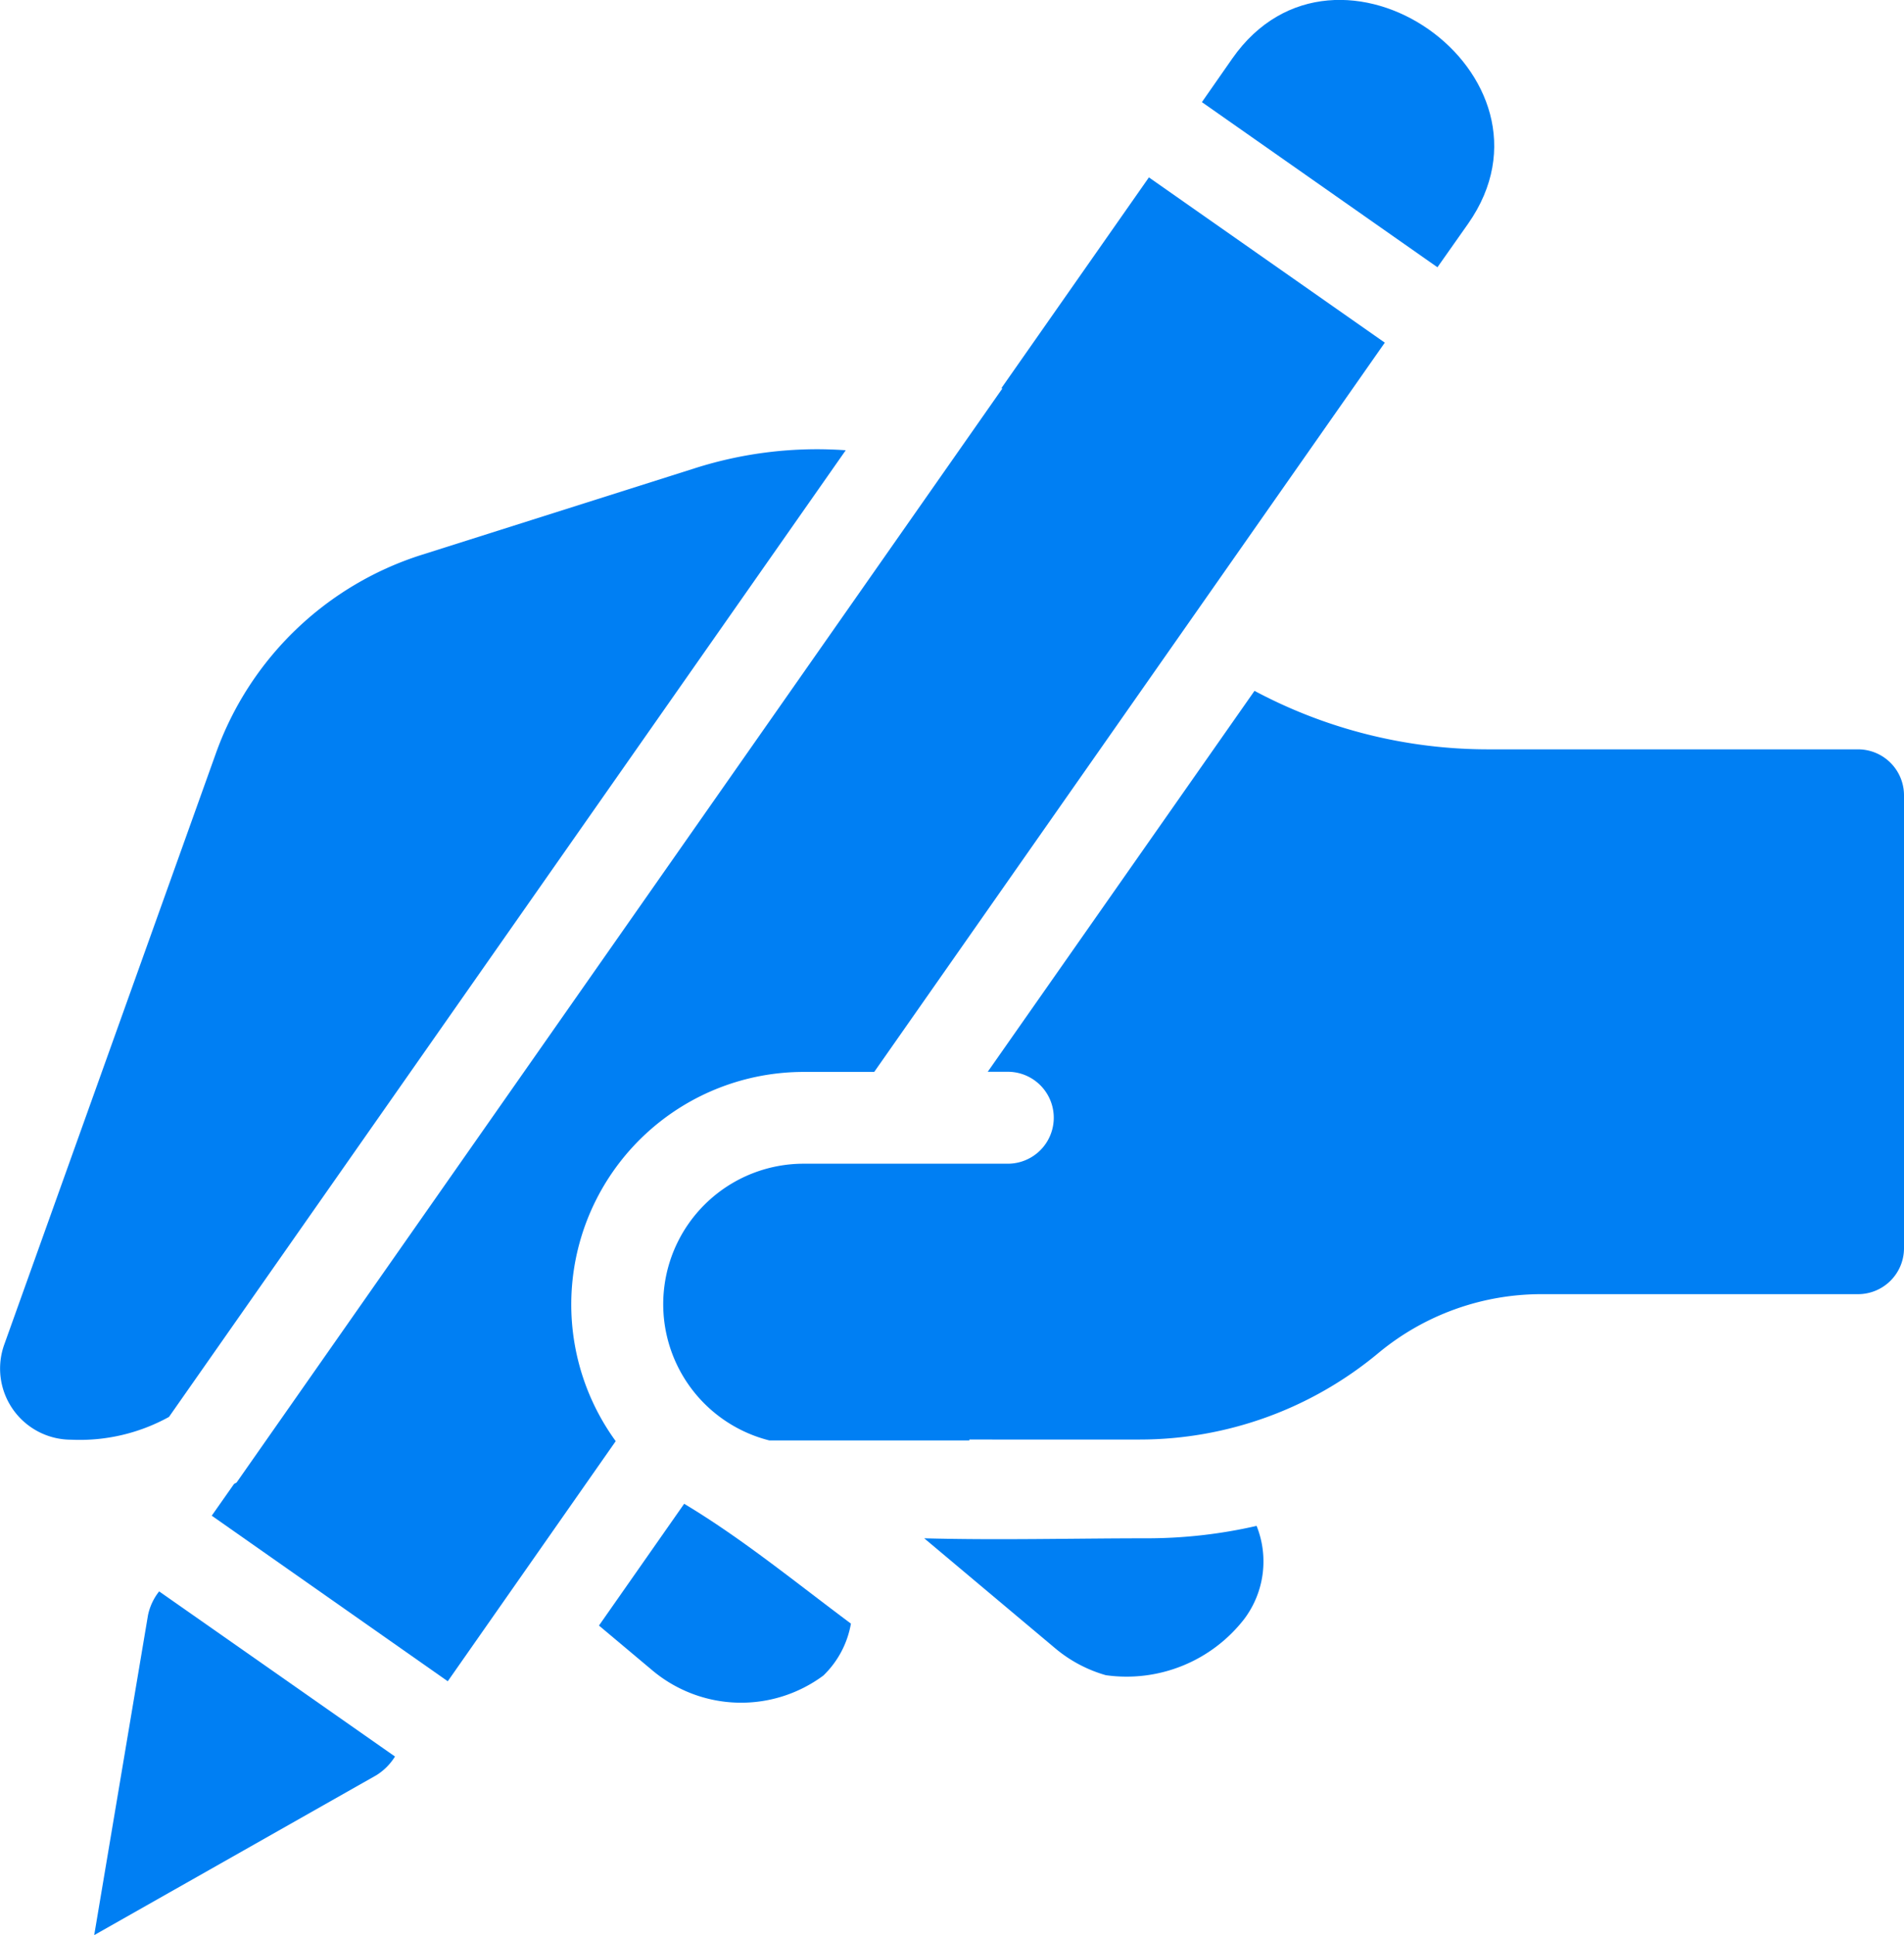
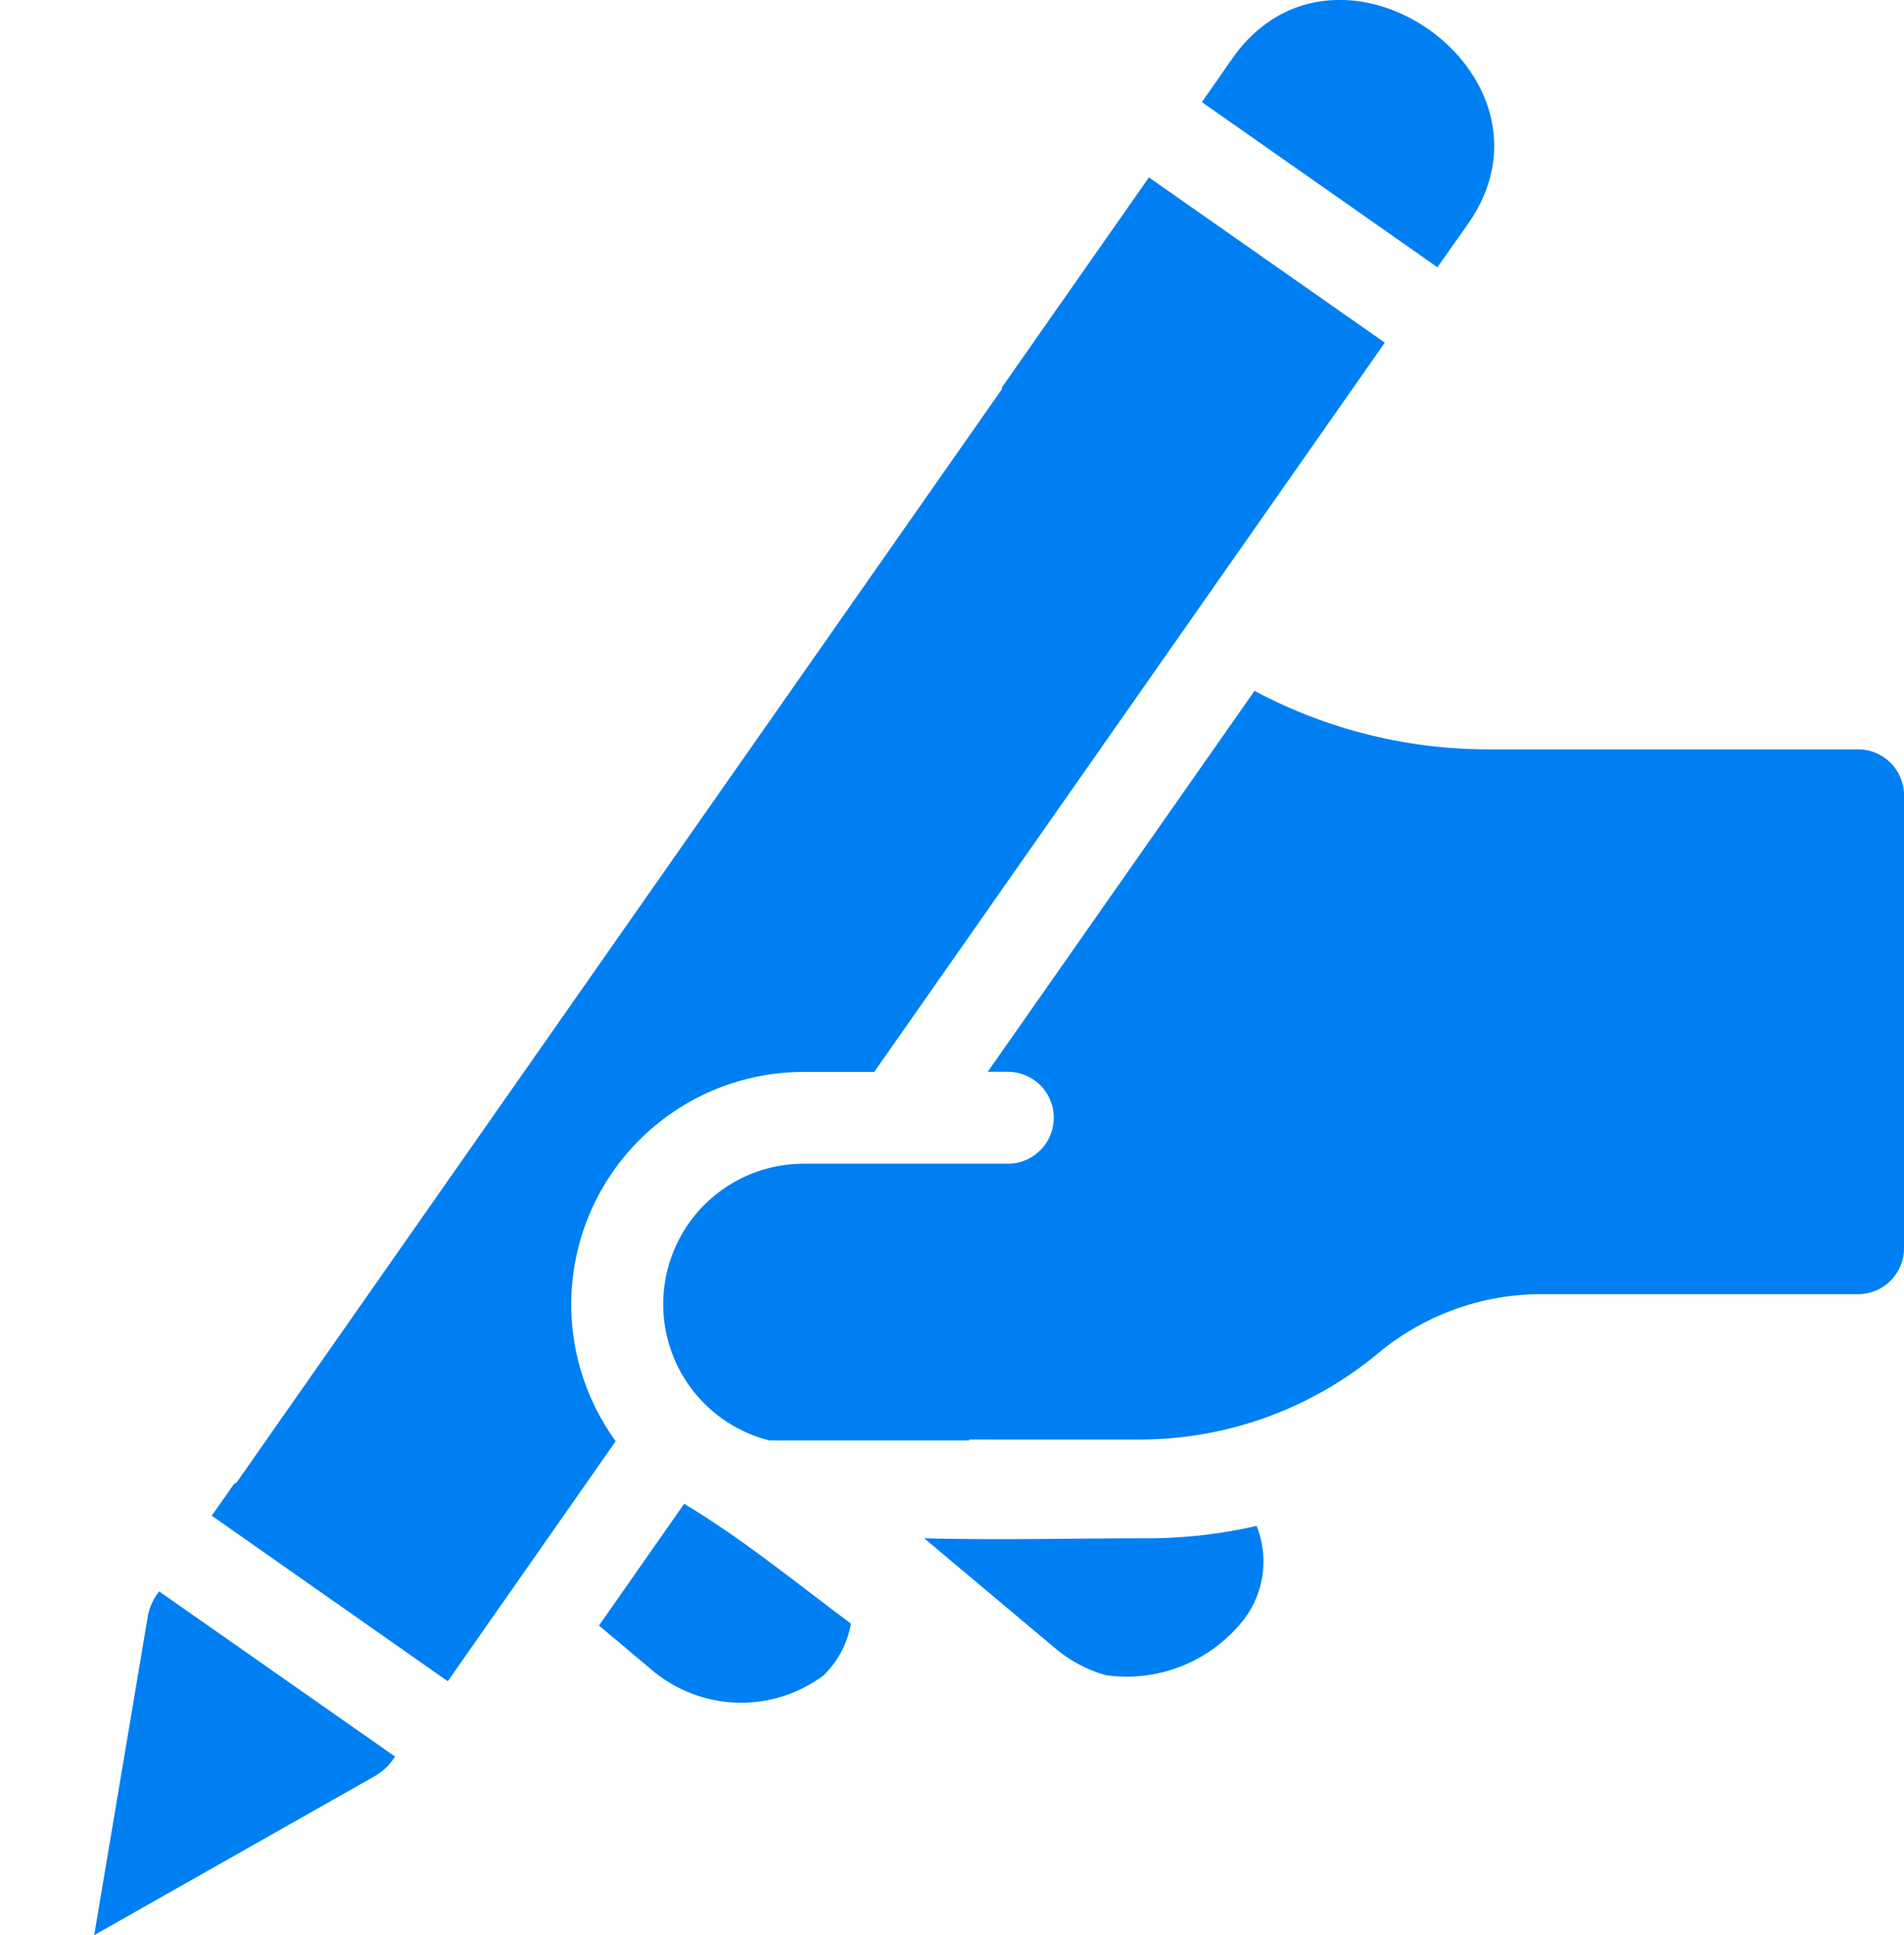
<svg xmlns="http://www.w3.org/2000/svg" id="icon--48--Written-Communication--blue" width="48" height="48.771" viewBox="0 0 48 48.771">
  <defs>
    <clipPath id="clip-path">
      <rect id="Rectangle_1062" data-name="Rectangle 1062" width="48" height="48.771" fill="none" />
    </clipPath>
    <clipPath id="clip-path-2">
      <rect id="Rectangle_1061" data-name="Rectangle 1061" width="48" height="48.771" transform="translate(0 0)" fill="none" />
    </clipPath>
    <clipPath id="clip-path-3">
      <rect id="Rectangle_1060" data-name="Rectangle 1060" width="48" height="48" transform="translate(0 0.386)" fill="none" />
    </clipPath>
  </defs>
  <g id="Group_28426" data-name="Group 28426" clip-path="url(#clip-path)">
    <g id="Group_28425" data-name="Group 28425">
      <g id="Group_28424" data-name="Group 28424" clip-path="url(#clip-path-2)">
        <g id="Group_28423" data-name="Group 28423" opacity="0">
          <g id="Group_28422" data-name="Group 28422">
            <g id="Group_28421" data-name="Group 28421" clip-path="url(#clip-path-3)">
              <rect id="Rectangle_1059" data-name="Rectangle 1059" width="48" height="48" transform="translate(0 0.385)" fill="#1d1d1b" />
            </g>
          </g>
        </g>
        <path id="Path_26832" data-name="Path 26832" d="M17.248,37.9,15.1,40.969l1.35,1.133a3.481,3.481,0,0,0,4.307.127,2.391,2.391,0,0,0,.695-1.309C20.063,39.886,18.719,38.782,17.248,37.9Z" fill="#007ff3" />
        <path id="Path_26833" data-name="Path 26833" d="M27.878,42.22a3.455,3.455,0,0,1-1.28-.681L23.3,38.77c1.871.05,3.748,0,5.622,0a12.366,12.366,0,0,0,2.757-.313,2.414,2.414,0,0,1-.307,2.341A3.753,3.753,0,0,1,27.878,42.22Z" fill="#007ff3" />
        <path id="Path_26834" data-name="Path 26834" d="M11.288,42.373l4.234-6.051a5.86,5.86,0,0,1,4.736-9.306h1.781L34.911,8.636,28.964,4.471,25.245,9.783l.026.006L5.964,37.365,5.9,37.4l-.562.8Z" fill="#007ff3" />
        <path id="Path_26835" data-name="Path 26835" d="M31.626,17.412l-6.725,9.6h.506a1.158,1.158,0,1,1,0,2.317H20.258a3.541,3.541,0,0,0-.861,6.975h5.04v-.023H28.73a9.412,9.412,0,0,0,6.013-2.175,6.434,6.434,0,0,1,4.118-1.489h7.98A1.159,1.159,0,0,0,48,31.462V20.045a1.159,1.159,0,0,0-1.159-1.159H37.515A12.516,12.516,0,0,1,31.626,17.412Z" fill="#007ff3" />
        <path id="Path_26836" data-name="Path 26836" d="M9.958,44.27,4.012,40.108a1.435,1.435,0,0,0-.281.6L2.375,48.771l7.117-4.032A1.47,1.47,0,0,0,9.958,44.27Z" fill="#007ff3" />
        <path id="Path_26837" data-name="Path 26837" d="M36.238,6.736,30.3,2.574l.767-1.1c2.63-3.757,8.576.406,5.946,4.162Z" fill="#007ff3" />
-         <path id="Path_26838" data-name="Path 26838" d="M17.521,11.8a10.147,10.147,0,0,1,3.8-.452L4.26,35.711a4.658,4.658,0,0,1-2.465.574,1.793,1.793,0,0,1-1.687-2.4l5.335-14.9a8.112,8.112,0,0,1,5.184-5Z" fill="#007ff3" />
      </g>
    </g>
  </g>
</svg>